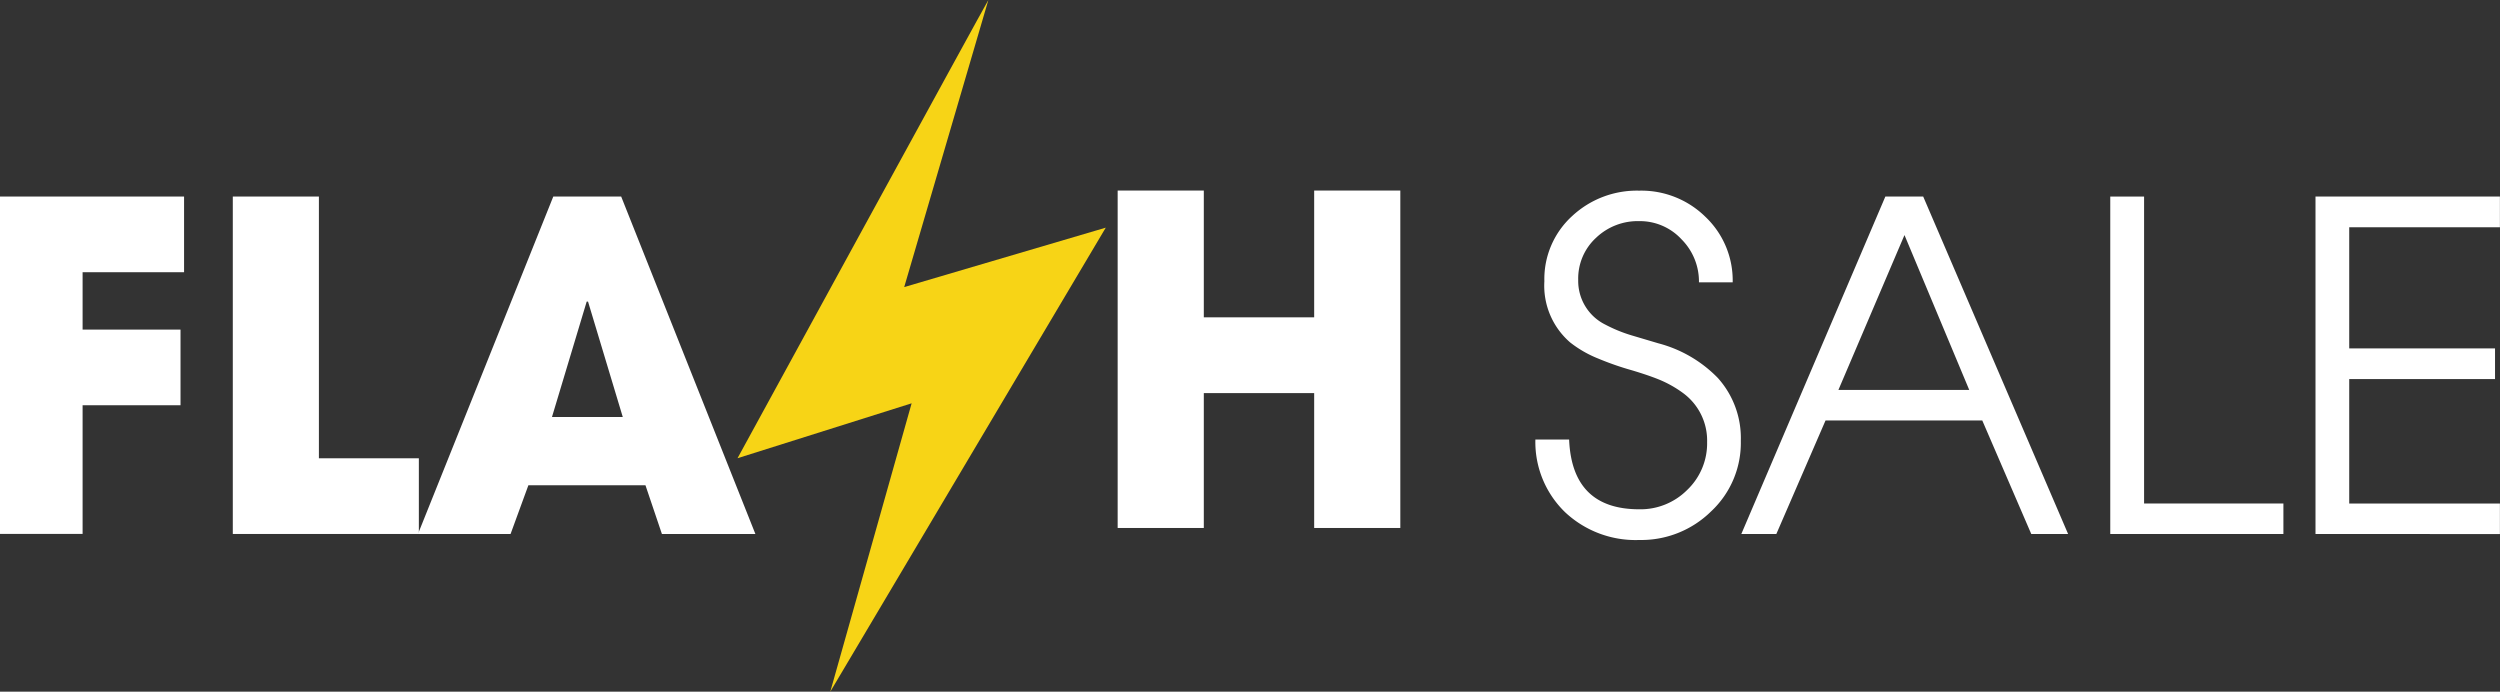
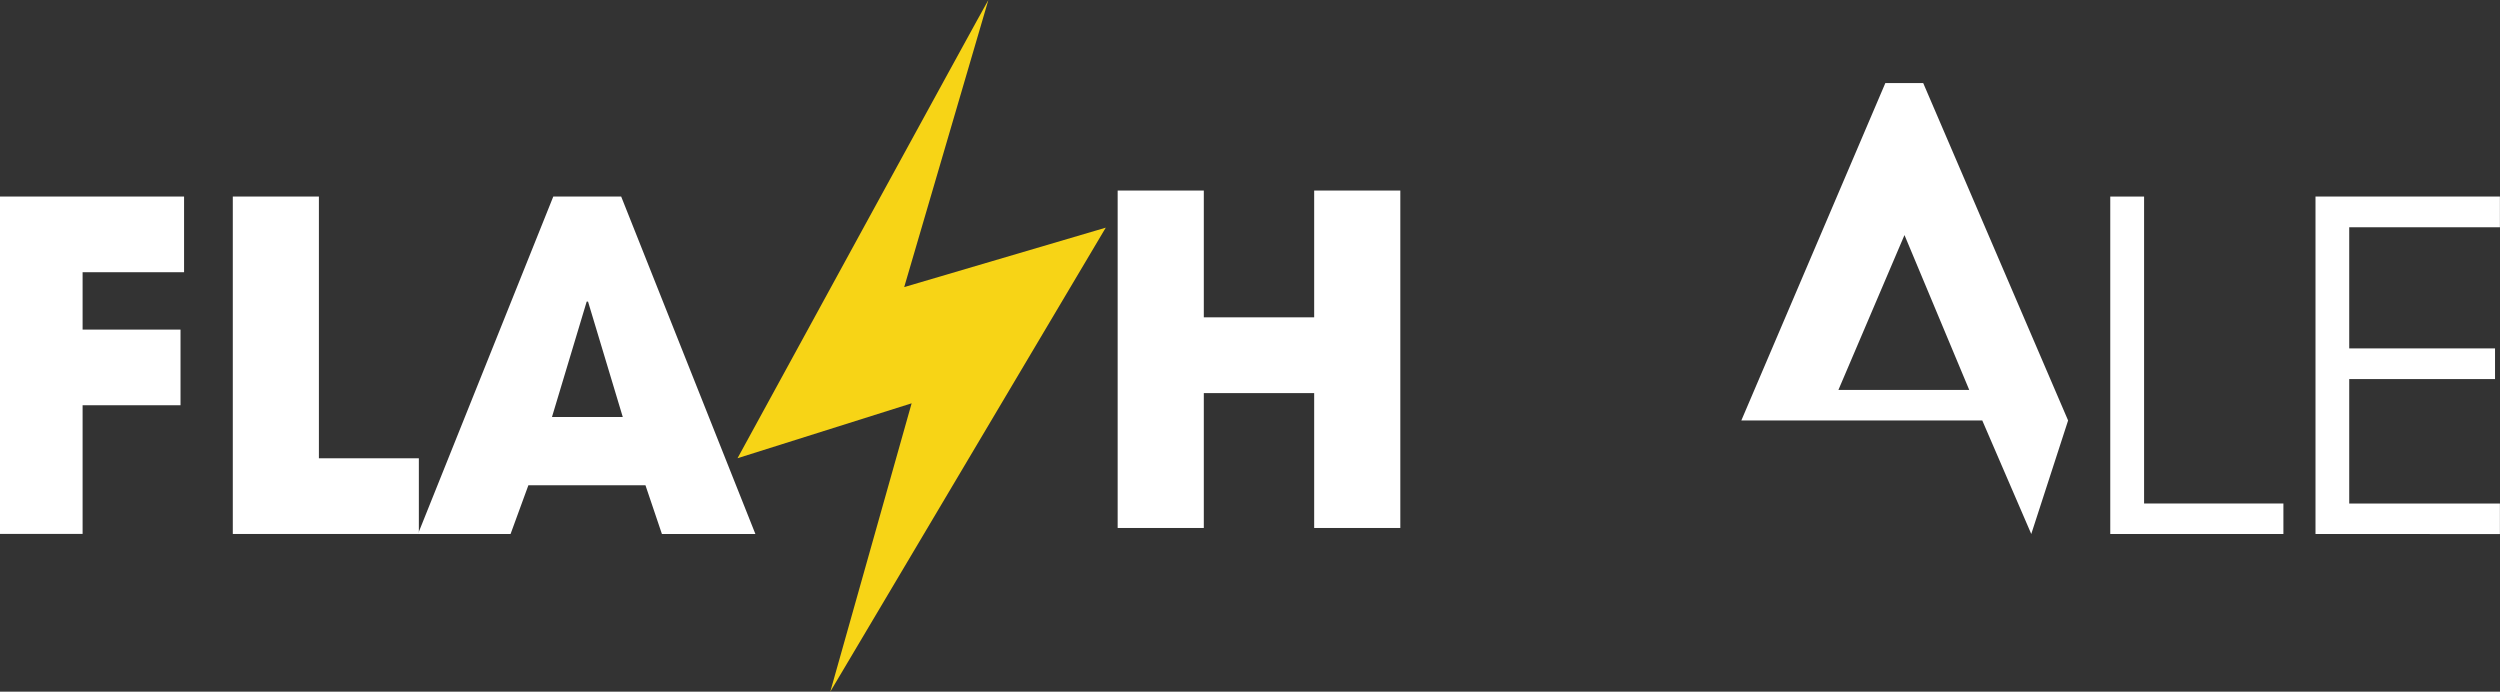
<svg xmlns="http://www.w3.org/2000/svg" id="Group_176" data-name="Group 176" width="108.452" height="30.005" viewBox="0 0 108.452 30.005">
  <rect x="0" y="0" width="108.452" height="30.005" fill="#333333" stroke="none" />
  <path id="Path_166" data-name="Path 166" d="M258.974,72.31c-.125.189-10.882,19.878-10.882,19.878l7.553-2.382-3.529,12.51,11.951-20.13-8.744,2.578Z" transform="translate(-216.098 -72.31)" fill="#f7d416" />
  <path id="Path_167" data-name="Path 167" d="M142.41,104.711V107.2h4.248v3.282H142.41v5.581h-3.583V101.428h7.985v3.283Z" transform="translate(-138.827 -92.902)" fill="#fff" />
  <path id="Path_168" data-name="Path 168" d="M173.319,116.066V101.428h3.735v11.355h4.336v3.283Z" transform="translate(-163.22 -92.902)" fill="#fff" />
  <path id="Path_169" data-name="Path 169" d="M211.336,116.066l-.714-2.114h-5.078l-.773,2.114h-4.017l5.87-14.638h2.945l5.822,14.638Zm-3.205-10.081h-.058l-1.506,5.006h3.071Z" transform="translate(-182.622 -92.902)" fill="#fff" />
  <path id="Path_170" data-name="Path 170" d="M312.935,115.176v-5.851h-4.788v5.851h-3.737V100.538h3.737v5.5h4.788v-5.5h3.737v14.638Z" transform="translate(-255.925 -92.272)" fill="#fff" />
  <g id="Group_176-2" data-name="Group 176" transform="translate(66.605 8.273)">
-     <path id="Path_171" data-name="Path 171" d="M373.914,114.485a4.319,4.319,0,0,1-3.109,1.236,4.467,4.467,0,0,1-3.215-1.2,4.236,4.236,0,0,1-1.294-3.157h1.464q.125,3.025,3.041,3.025a2.858,2.858,0,0,0,2.076-.834,2.793,2.793,0,0,0,.869-2.076,2.555,2.555,0,0,0-1.034-2.125,4.9,4.9,0,0,0-1.043-.589q-.474-.193-1.188-.406a12.684,12.684,0,0,1-1.468-.512,4.911,4.911,0,0,1-1.207-.695,3.251,3.251,0,0,1-1.12-2.656,3.694,3.694,0,0,1,1.207-2.829,4.117,4.117,0,0,1,2.906-1.1,3.963,3.963,0,0,1,2.868,1.13,3.8,3.8,0,0,1,1.188,2.848h-1.463a2.594,2.594,0,0,0-.753-1.864,2.457,2.457,0,0,0-1.835-.792,2.617,2.617,0,0,0-1.877.724,2.4,2.4,0,0,0-.773,1.825,2.113,2.113,0,0,0,1.178,1.941,6.34,6.34,0,0,0,1.13.463l1.168.347a5.57,5.57,0,0,1,2.578,1.5,3.9,3.9,0,0,1,1,2.733A4.068,4.068,0,0,1,373.914,114.485Z" transform="translate(-366.295 -100.569)" fill="#fff" />
-     <path id="Path_172" data-name="Path 172" d="M409.378,116.066l-2.125-4.924h-6.8l-2.134,4.924H396.8l6.248-14.638h1.642l6.286,14.638Zm-5.5-12.968-2.867,6.72h5.677Z" transform="translate(-387.865 -101.174)" fill="#fff" />
+     <path id="Path_172" data-name="Path 172" d="M409.378,116.066l-2.125-4.924h-6.8H396.8l6.248-14.638h1.642l6.286,14.638Zm-5.5-12.968-2.867,6.72h5.677Z" transform="translate(-387.865 -101.174)" fill="#fff" />
    <path id="Path_173" data-name="Path 173" d="M451.469,116.066V101.428h1.467v13.315h6.044v1.323Z" transform="translate(-426.529 -101.174)" fill="#fff" />
    <path id="Path_174" data-name="Path 174" d="M481.873,116.066V101.428h8v1.333h-6.537v5.253h6.325v1.332h-6.325v5.4h6.537v1.323Z" transform="translate(-448.03 -101.174)" fill="#fff" />
  </g>
</svg>